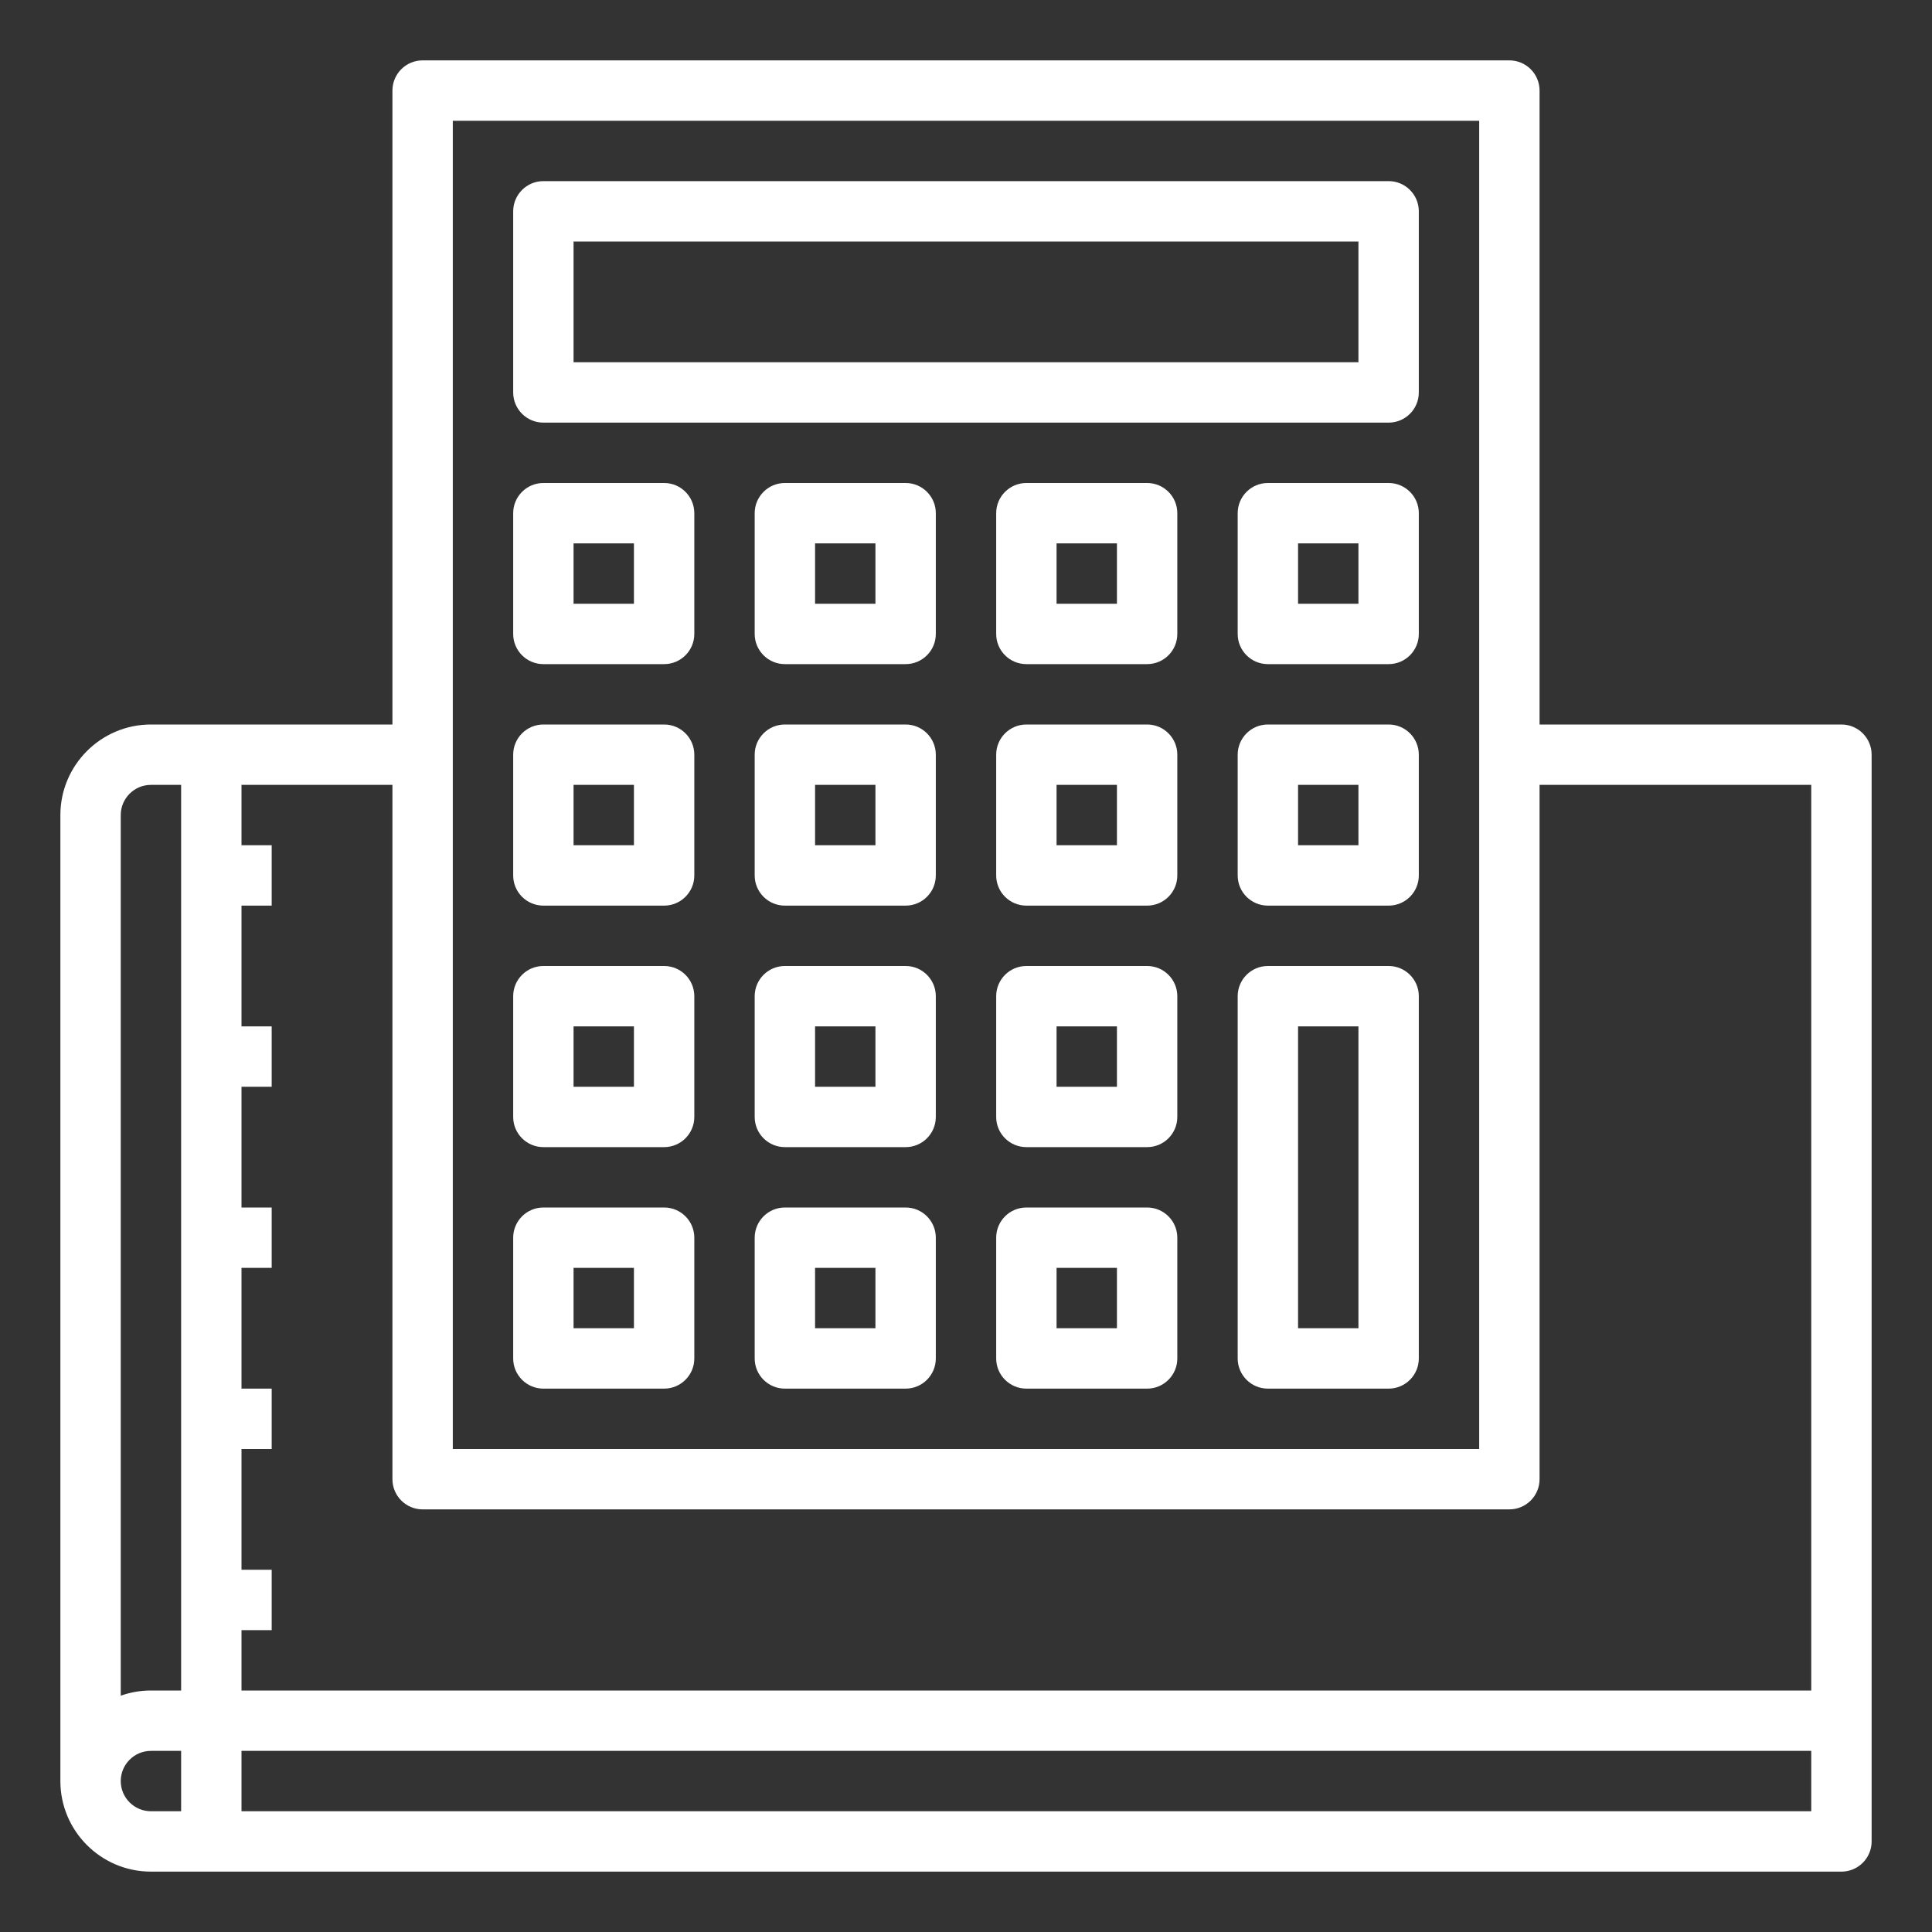
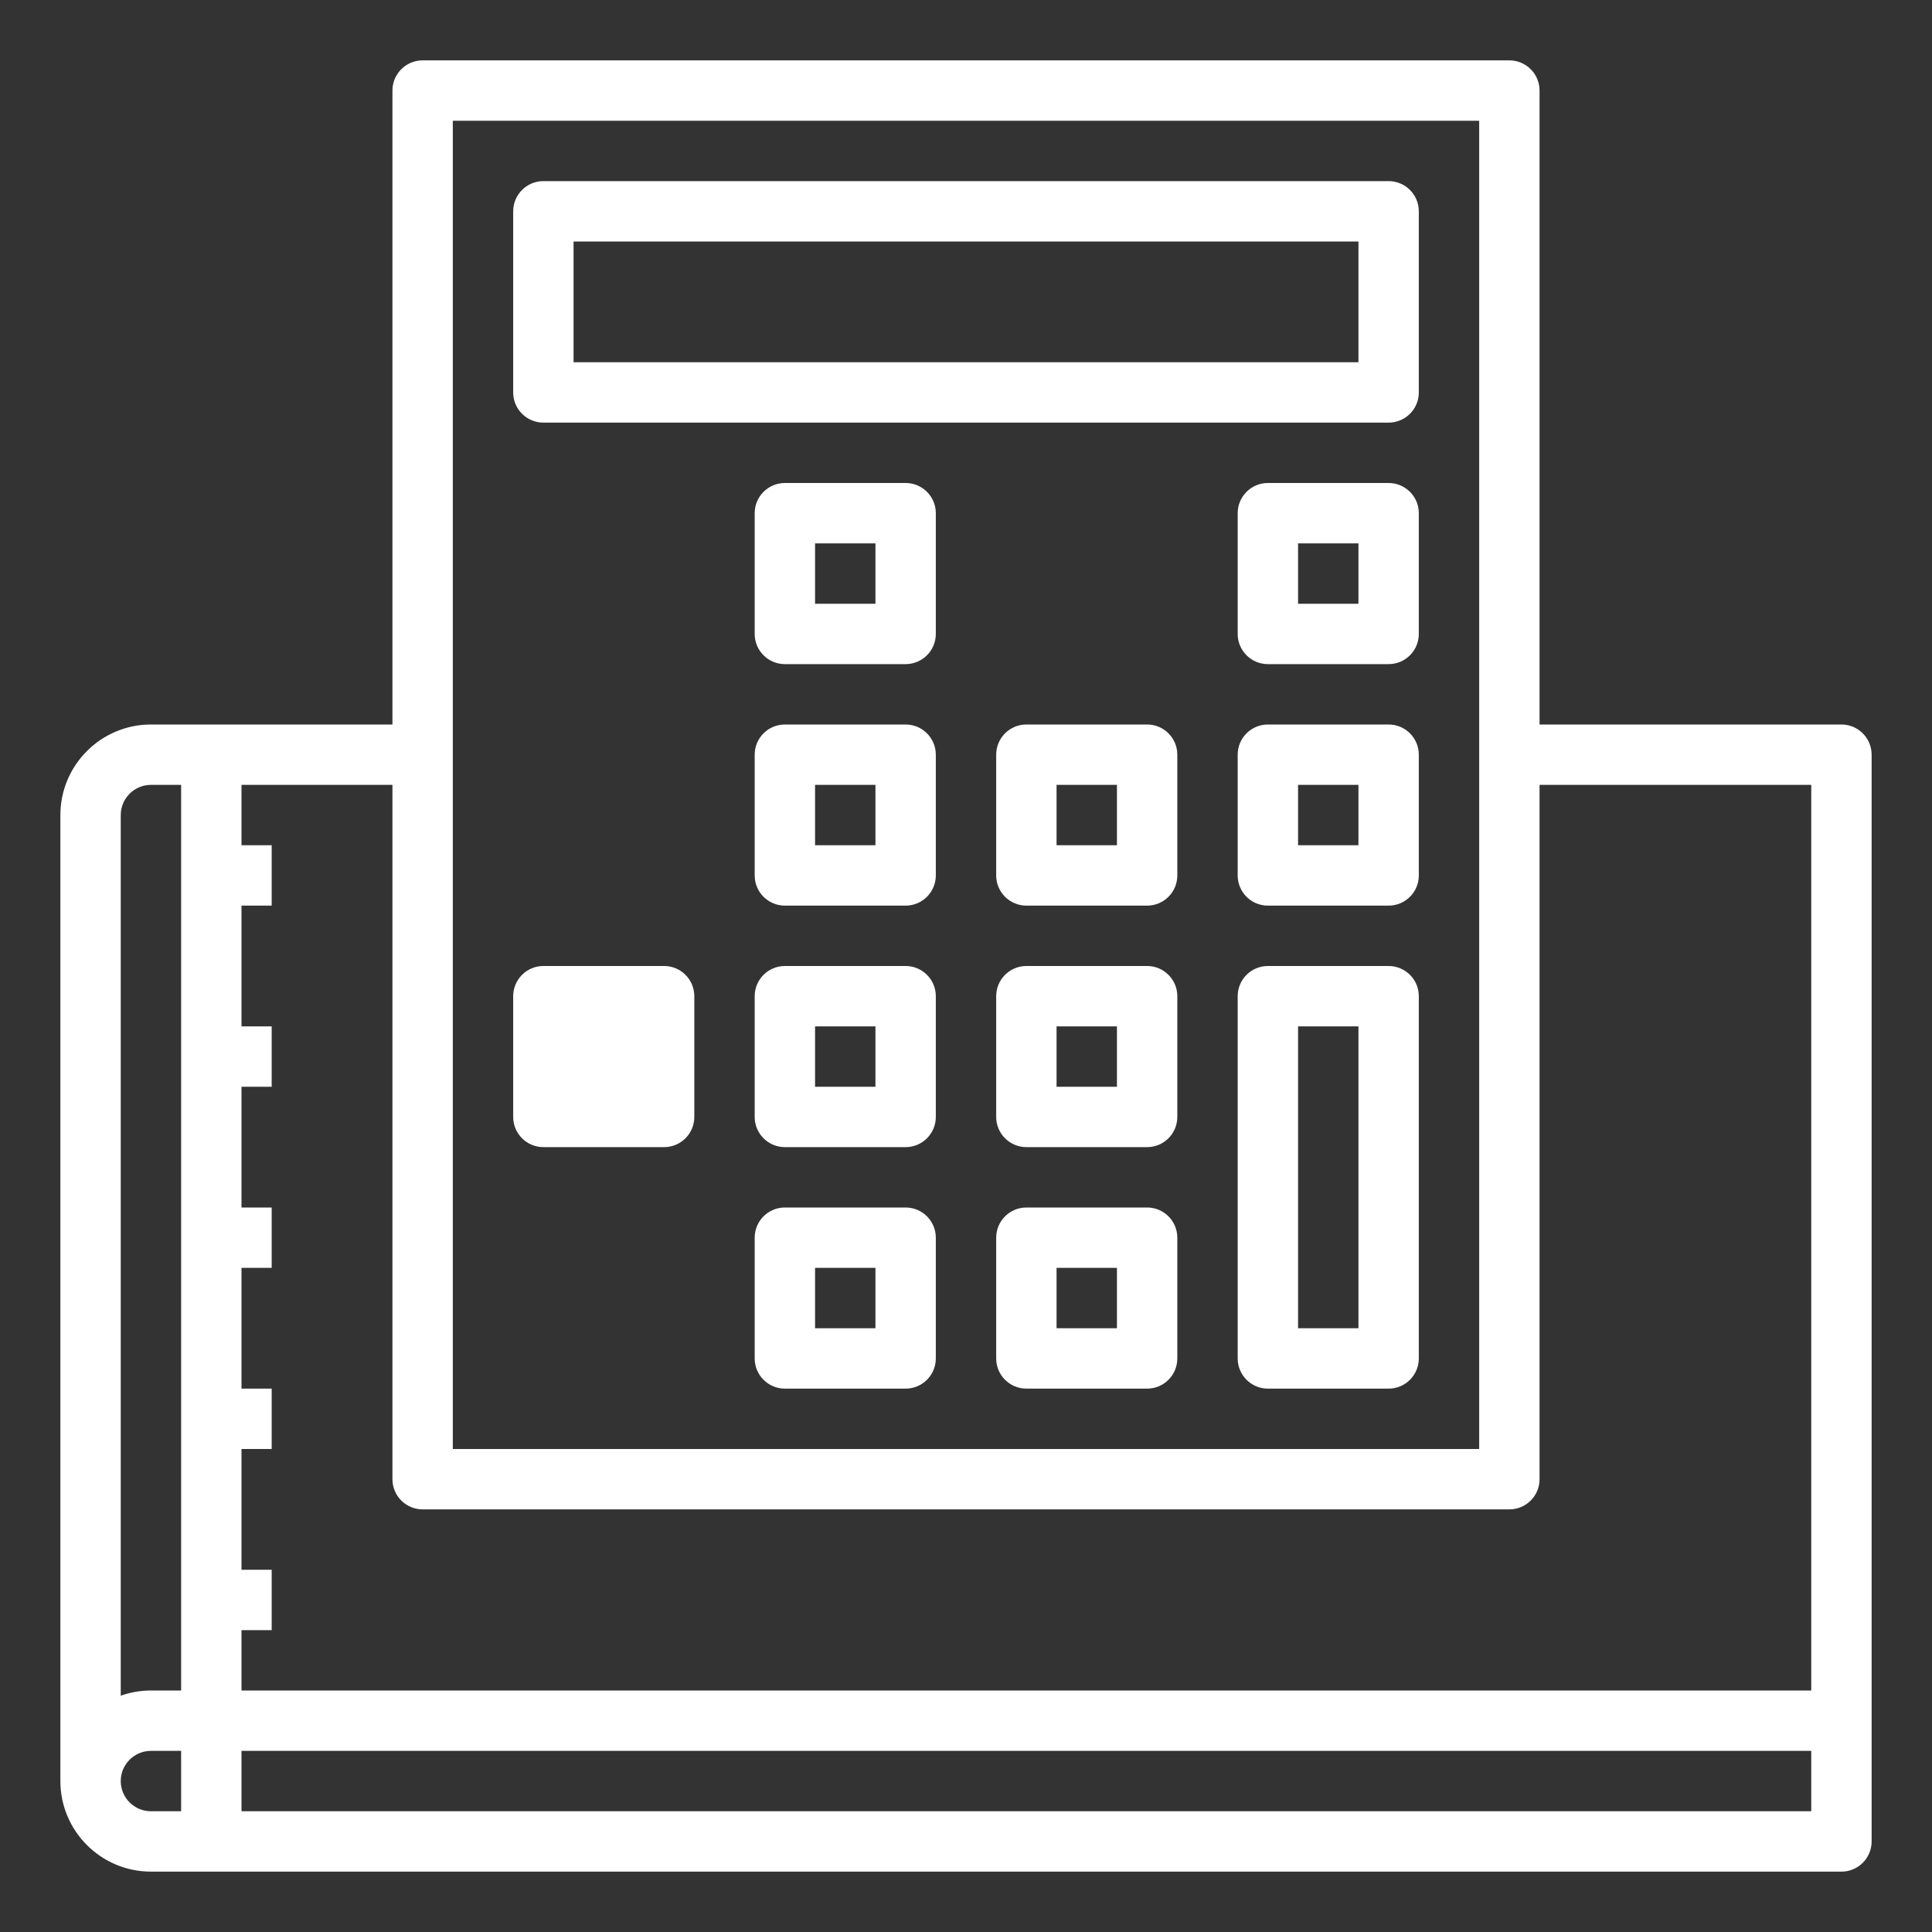
<svg xmlns="http://www.w3.org/2000/svg" width="512" height="512" x="0" y="0" viewBox="0 0 512 512" style="enable-background:new 0 0 512 512" xml:space="preserve" class="">
  <rect x="0" y="0" width="512" height="512" fill="#333333" stroke="none" />
  <g>
    <g>
      <path d="m488 192h-80v-168c0-4.418-3.582-8-8-8h-288c-4.418 0-8 3.582-8 8v168h-64c-13.233 0-24 10.767-24 24v256c0 13.234 10.767 24 24 24h448c4.418 0 8-3.582 8-8v-288c0-4.418-3.582-8-8-8zm-368-160h272v352h-272zm-16 176v184c0 4.418 3.582 8 8 8h288c4.418 0 8-3.582 8-8v-184h72v240h-416v-16h8v-16h-8v-32h8v-16h-8v-32h8v-16h-8v-32h8v-16h-8v-32h8v-16h-8v-16zm-64 0h8v240h-8c-2.804 0-5.496.488-8 1.376v-233.376c0-4.411 3.589-8 8-8zm8 272h-8c-4.411 0-8-3.589-8-8s3.589-8 8-8h8zm16 0v-16h416v16z" fill="#ffffff" data-original="#000000" style="" class="" />
      <path d="m368 48h-224c-4.418 0-8 3.582-8 8v48c0 4.418 3.582 8 8 8h224c4.418 0 8-3.582 8-8v-48c0-4.418-3.582-8-8-8zm-8 48h-208v-32h208z" fill="#ffffff" data-original="#000000" style="" class="" />
      <path d="m368 256h-32c-4.418 0-8 3.582-8 8v96c0 4.418 3.582 8 8 8h32c4.418 0 8-3.582 8-8v-96c0-4.418-3.582-8-8-8zm-8 96h-16v-80h16z" fill="#ffffff" data-original="#000000" style="" class="" />
      <path d="m304 320h-32c-4.418 0-8 3.582-8 8v32c0 4.418 3.582 8 8 8h32c4.418 0 8-3.582 8-8v-32c0-4.418-3.582-8-8-8zm-8 32h-16v-16h16z" fill="#ffffff" data-original="#000000" style="" class="" />
      <path d="m240 320h-32c-4.418 0-8 3.582-8 8v32c0 4.418 3.582 8 8 8h32c4.418 0 8-3.582 8-8v-32c0-4.418-3.582-8-8-8zm-8 32h-16v-16h16z" fill="#ffffff" data-original="#000000" style="" class="" />
-       <path d="m176 320h-32c-4.418 0-8 3.582-8 8v32c0 4.418 3.582 8 8 8h32c4.418 0 8-3.582 8-8v-32c0-4.418-3.582-8-8-8zm-8 32h-16v-16h16z" fill="#ffffff" data-original="#000000" style="" class="" />
      <path d="m304 256h-32c-4.418 0-8 3.582-8 8v32c0 4.418 3.582 8 8 8h32c4.418 0 8-3.582 8-8v-32c0-4.418-3.582-8-8-8zm-8 32h-16v-16h16z" fill="#ffffff" data-original="#000000" style="" class="" />
      <path d="m240 256h-32c-4.418 0-8 3.582-8 8v32c0 4.418 3.582 8 8 8h32c4.418 0 8-3.582 8-8v-32c0-4.418-3.582-8-8-8zm-8 32h-16v-16h16z" fill="#ffffff" data-original="#000000" style="" class="" />
-       <path d="m176 256h-32c-4.418 0-8 3.582-8 8v32c0 4.418 3.582 8 8 8h32c4.418 0 8-3.582 8-8v-32c0-4.418-3.582-8-8-8zm-8 32h-16v-16h16z" fill="#ffffff" data-original="#000000" style="" class="" />
+       <path d="m176 256h-32c-4.418 0-8 3.582-8 8v32c0 4.418 3.582 8 8 8h32c4.418 0 8-3.582 8-8v-32c0-4.418-3.582-8-8-8zm-8 32h-16h16z" fill="#ffffff" data-original="#000000" style="" class="" />
      <path d="m304 192h-32c-4.418 0-8 3.582-8 8v32c0 4.418 3.582 8 8 8h32c4.418 0 8-3.582 8-8v-32c0-4.418-3.582-8-8-8zm-8 32h-16v-16h16z" fill="#ffffff" data-original="#000000" style="" class="" />
      <path d="m240 192h-32c-4.418 0-8 3.582-8 8v32c0 4.418 3.582 8 8 8h32c4.418 0 8-3.582 8-8v-32c0-4.418-3.582-8-8-8zm-8 32h-16v-16h16z" fill="#ffffff" data-original="#000000" style="" class="" />
-       <path d="m176 192h-32c-4.418 0-8 3.582-8 8v32c0 4.418 3.582 8 8 8h32c4.418 0 8-3.582 8-8v-32c0-4.418-3.582-8-8-8zm-8 32h-16v-16h16z" fill="#ffffff" data-original="#000000" style="" class="" />
-       <path d="m304 128h-32c-4.418 0-8 3.582-8 8v32c0 4.418 3.582 8 8 8h32c4.418 0 8-3.582 8-8v-32c0-4.418-3.582-8-8-8zm-8 32h-16v-16h16z" fill="#ffffff" data-original="#000000" style="" class="" />
      <path d="m368 192h-32c-4.418 0-8 3.582-8 8v32c0 4.418 3.582 8 8 8h32c4.418 0 8-3.582 8-8v-32c0-4.418-3.582-8-8-8zm-8 32h-16v-16h16z" fill="#ffffff" data-original="#000000" style="" class="" />
      <path d="m368 128h-32c-4.418 0-8 3.582-8 8v32c0 4.418 3.582 8 8 8h32c4.418 0 8-3.582 8-8v-32c0-4.418-3.582-8-8-8zm-8 32h-16v-16h16z" fill="#ffffff" data-original="#000000" style="" class="" />
      <path d="m240 128h-32c-4.418 0-8 3.582-8 8v32c0 4.418 3.582 8 8 8h32c4.418 0 8-3.582 8-8v-32c0-4.418-3.582-8-8-8zm-8 32h-16v-16h16z" fill="#ffffff" data-original="#000000" style="" class="" />
-       <path d="m176 128h-32c-4.418 0-8 3.582-8 8v32c0 4.418 3.582 8 8 8h32c4.418 0 8-3.582 8-8v-32c0-4.418-3.582-8-8-8zm-8 32h-16v-16h16z" fill="#ffffff" data-original="#000000" style="" class="" />
    </g>
  </g>
</svg>